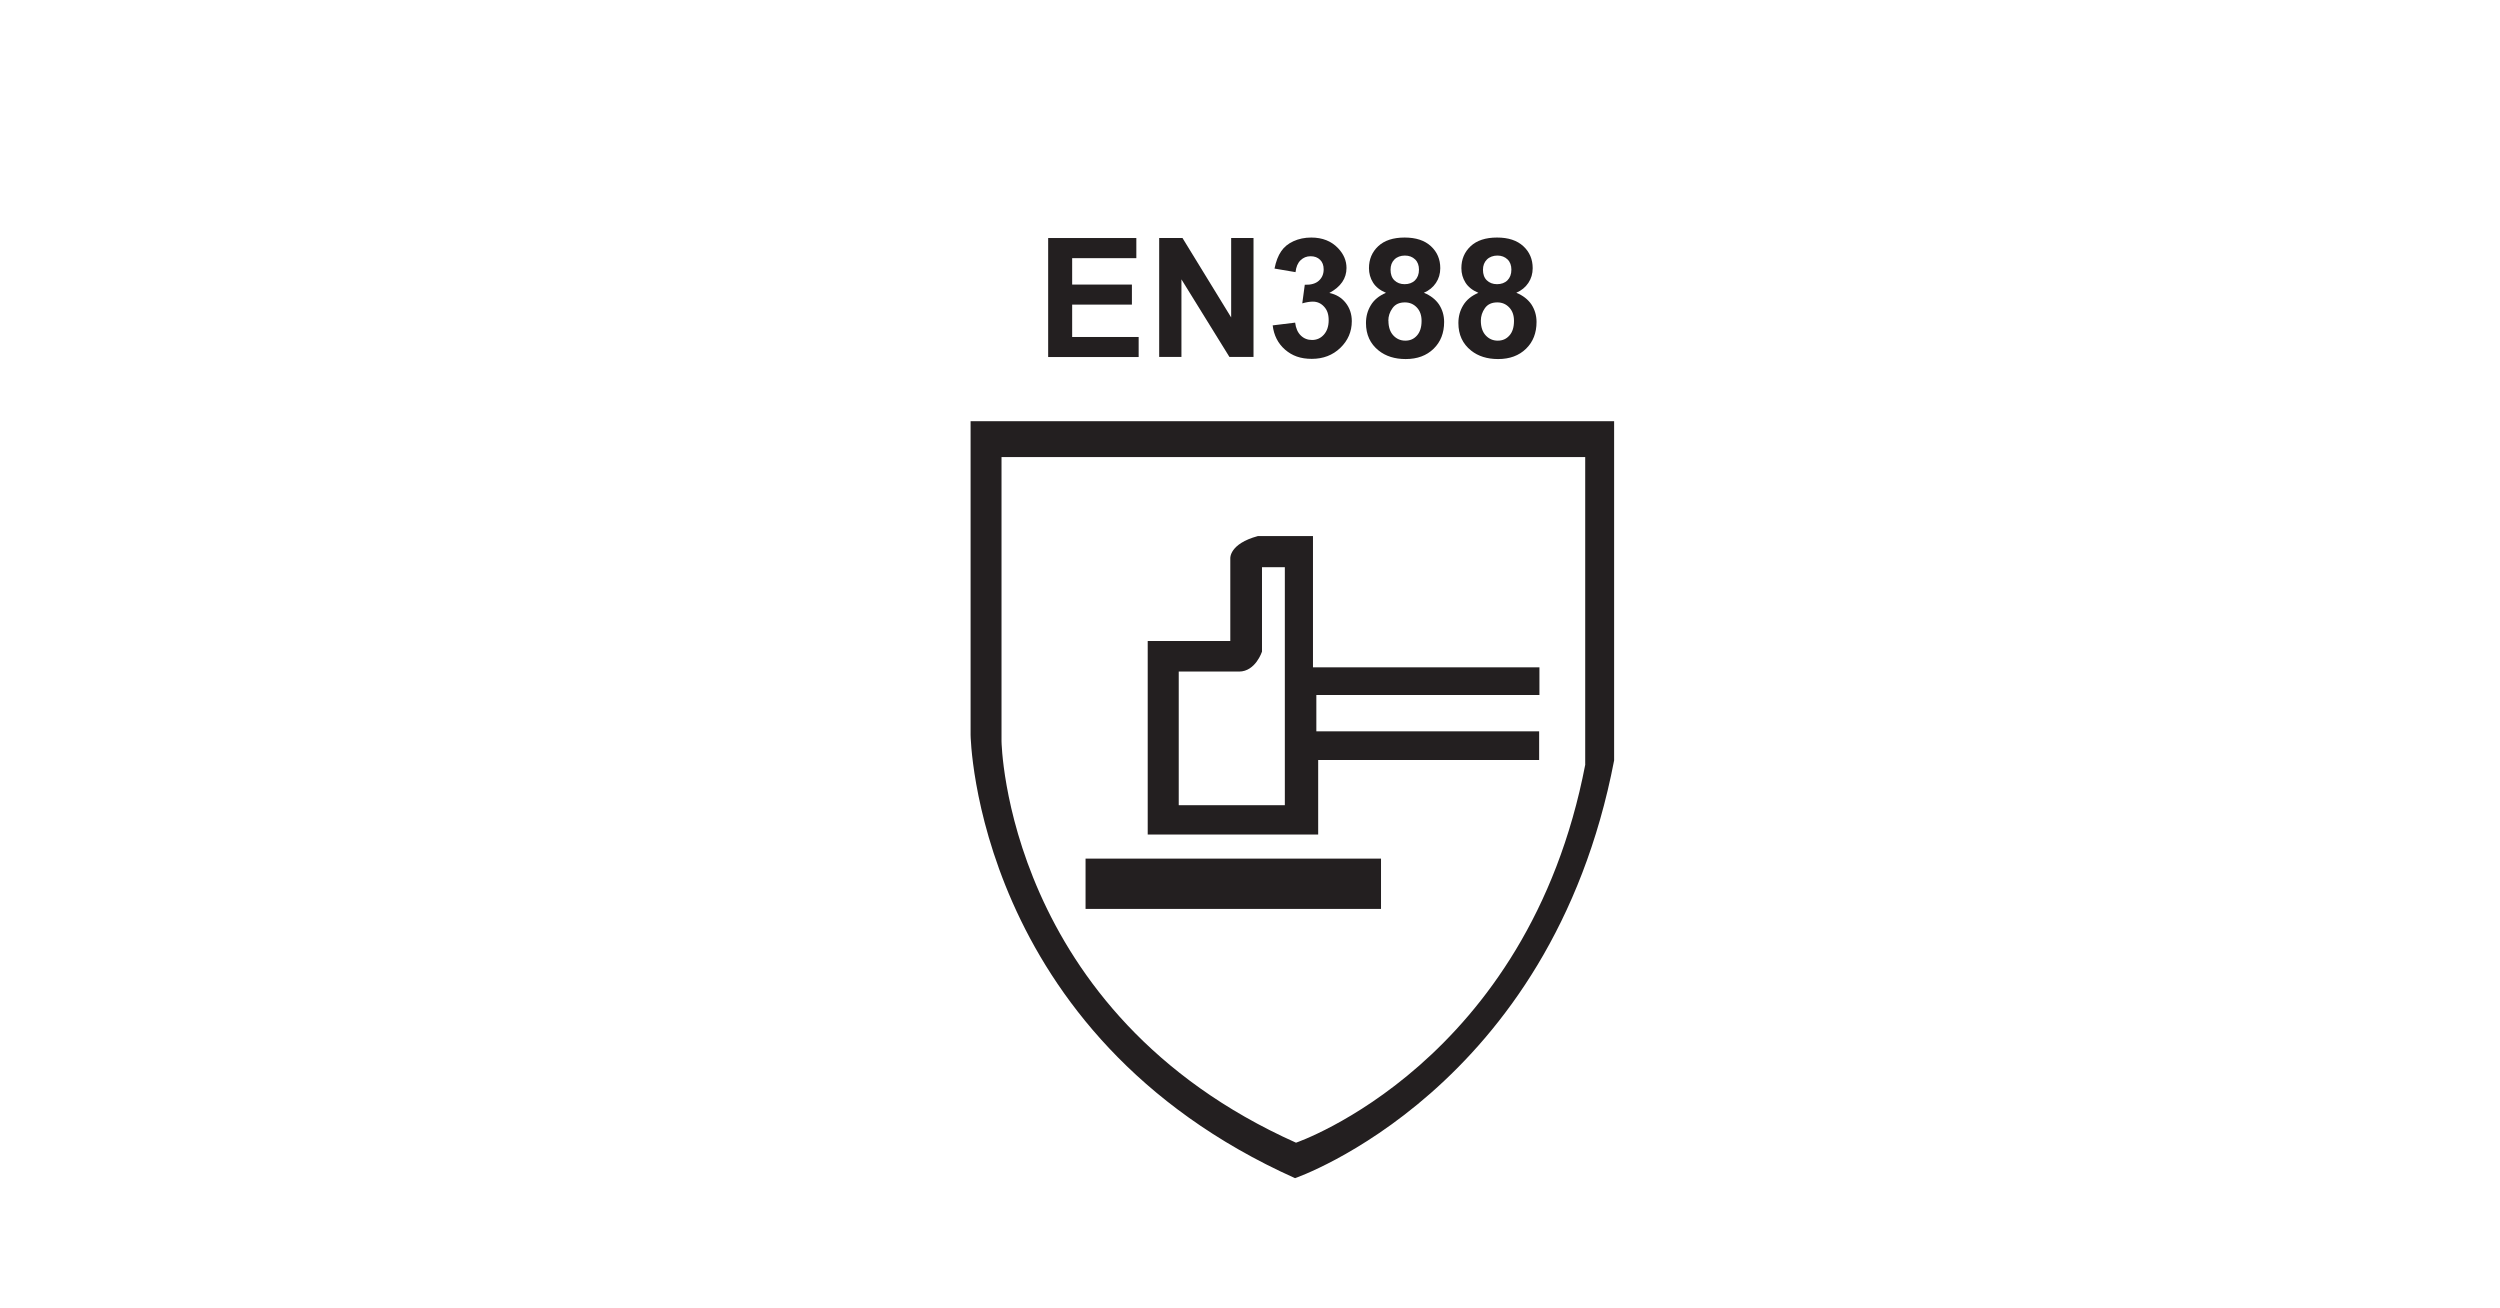
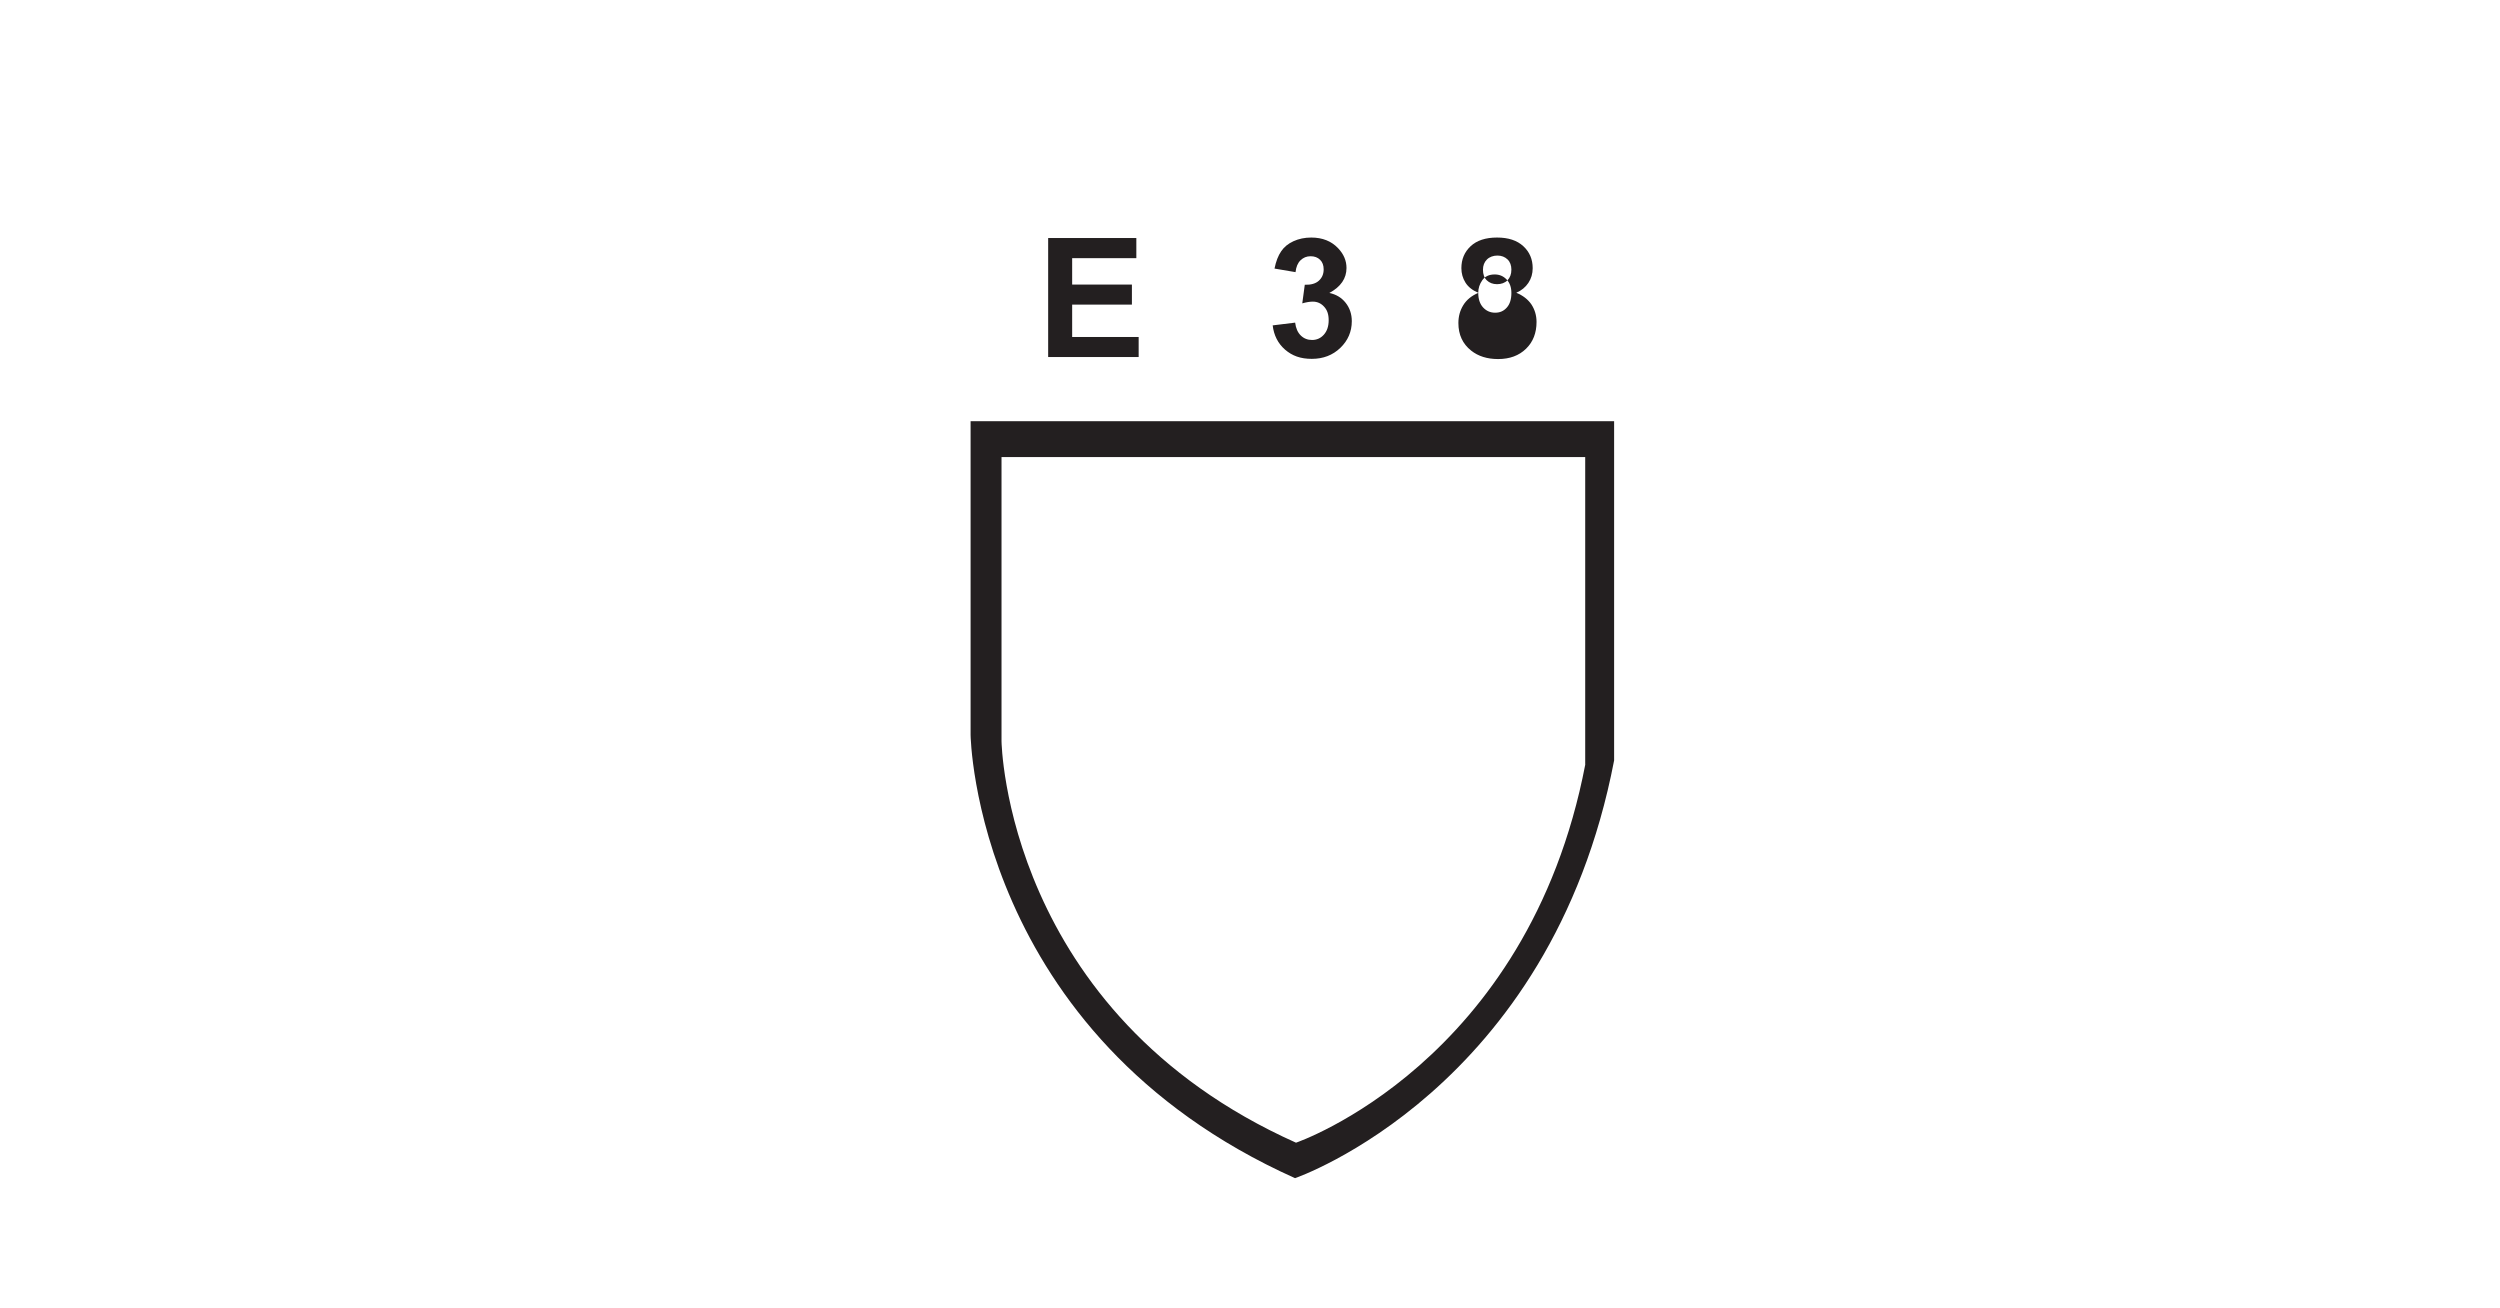
<svg xmlns="http://www.w3.org/2000/svg" id="_图层_2" data-name="图层 2" viewBox="0 0 259.43 135.69">
  <defs>
    <style>
      .cls-1 {
        fill: #231f20;
      }

      .cls-2 {
        fill: none;
      }

      .cls-3 {
        clip-path: url(#clippath);
      }
    </style>
    <clipPath id="clippath">
      <rect class="cls-2" x="0" y="0" width="259.43" height="135.69" />
    </clipPath>
  </defs>
  <g id="_图层_1-2" data-name="图层 1">
    <g class="cls-3">
      <g>
        <g>
          <path class="cls-1" d="M108.77,37.04v-12.34h9.15v2.09h-6.66v2.74h6.2v2.08h-6.2v3.36h6.9v2.08h-9.39Z" />
-           <path class="cls-1" d="M120.29,37.04v-12.34h2.42l5.05,8.24v-8.24h2.32v12.34h-2.5l-4.98-8.05v8.05h-2.32Z" />
          <path class="cls-1" d="M132.11,33.76l2.29-.28c.07.58.27,1.03.59,1.34.32.31.71.46,1.16.46.49,0,.9-.18,1.23-.55s.5-.87.5-1.5-.16-1.07-.48-1.41c-.32-.35-.71-.52-1.17-.52-.3,0-.67.06-1.09.18l.26-1.93c.64.02,1.13-.12,1.46-.42s.5-.69.5-1.18c0-.41-.12-.75-.37-.99-.25-.25-.58-.37-.99-.37s-.75.14-1.04.42c-.29.28-.46.69-.52,1.23l-2.18-.37c.15-.75.38-1.34.69-1.79.3-.45.73-.8,1.28-1.05s1.16-.38,1.84-.38c1.16,0,2.09.37,2.79,1.11.58.61.87,1.29.87,2.05,0,1.08-.59,1.95-1.78,2.59.71.15,1.27.49,1.69,1.02.42.53.64,1.17.64,1.91,0,1.08-.4,2.01-1.19,2.77-.79.76-1.78,1.14-2.96,1.14s-2.04-.32-2.78-.96c-.73-.64-1.16-1.48-1.28-2.52Z" />
-           <path class="cls-1" d="M143.81,30.38c-.61-.26-1.05-.61-1.33-1.06-.28-.45-.42-.95-.42-1.49,0-.92.32-1.68.96-2.28.64-.6,1.56-.9,2.74-.9s2.08.3,2.73.9c.65.6.97,1.36.97,2.28,0,.57-.15,1.08-.45,1.53-.3.45-.72.79-1.25,1.02.68.28,1.2.68,1.56,1.2.35.53.54,1.14.54,1.83,0,1.14-.36,2.07-1.09,2.78s-1.69,1.07-2.9,1.07c-1.12,0-2.06-.29-2.8-.88-.88-.7-1.32-1.65-1.32-2.86,0-.67.16-1.28.5-1.84.33-.56.86-.99,1.57-1.29ZM144.08,33.28c0,.65.17,1.16.5,1.52s.75.55,1.25.55.89-.17,1.21-.53.48-.86.48-1.52c0-.58-.16-1.04-.49-1.39s-.74-.53-1.24-.53c-.58,0-1.01.2-1.29.6-.29.4-.43.83-.43,1.3ZM144.3,27.99c0,.47.13.84.4,1.1s.62.4,1.06.4.81-.13,1.08-.4.41-.64.41-1.11c0-.44-.13-.8-.4-1.06s-.62-.4-1.06-.4-.82.14-1.09.41c-.27.27-.4.62-.4,1.07Z" />
-           <path class="cls-1" d="M153.4,30.38c-.61-.26-1.05-.61-1.33-1.06-.28-.45-.42-.95-.42-1.49,0-.92.32-1.68.96-2.28.64-.6,1.56-.9,2.74-.9s2.08.3,2.73.9c.65.6.97,1.36.97,2.28,0,.57-.15,1.08-.45,1.53-.3.45-.72.79-1.25,1.02.68.28,1.2.68,1.56,1.2.35.53.54,1.14.54,1.83,0,1.14-.36,2.07-1.09,2.78s-1.69,1.07-2.9,1.07c-1.12,0-2.06-.29-2.8-.88-.88-.7-1.32-1.65-1.32-2.86,0-.67.16-1.28.5-1.84.34-.56.86-.99,1.57-1.29ZM153.67,33.28c0,.65.17,1.16.5,1.52s.75.55,1.25.55.89-.17,1.21-.53c.32-.35.48-.86.48-1.52,0-.58-.16-1.04-.49-1.39s-.74-.53-1.24-.53c-.58,0-1.01.2-1.29.6-.28.4-.42.83-.42,1.3ZM153.89,27.99c0,.47.13.84.4,1.1s.62.4,1.06.4.81-.13,1.08-.4.41-.64.41-1.11c0-.44-.13-.8-.4-1.06s-.62-.4-1.05-.4-.82.14-1.09.41-.41.62-.41,1.07Z" />
+           <path class="cls-1" d="M153.4,30.38c-.61-.26-1.05-.61-1.33-1.06-.28-.45-.42-.95-.42-1.49,0-.92.32-1.68.96-2.28.64-.6,1.56-.9,2.74-.9s2.08.3,2.73.9c.65.6.97,1.36.97,2.28,0,.57-.15,1.08-.45,1.53-.3.45-.72.79-1.25,1.02.68.28,1.2.68,1.56,1.2.35.53.54,1.14.54,1.83,0,1.14-.36,2.07-1.09,2.78s-1.69,1.07-2.9,1.07c-1.12,0-2.06-.29-2.8-.88-.88-.7-1.32-1.65-1.32-2.86,0-.67.16-1.28.5-1.84.34-.56.86-.99,1.57-1.29Zc0,.65.17,1.16.5,1.52s.75.55,1.25.55.89-.17,1.21-.53c.32-.35.48-.86.48-1.52,0-.58-.16-1.04-.49-1.39s-.74-.53-1.24-.53c-.58,0-1.01.2-1.29.6-.28.4-.42.83-.42,1.3ZM153.89,27.99c0,.47.13.84.4,1.1s.62.4,1.06.4.81-.13,1.08-.4.41-.64.41-1.11c0-.44-.13-.8-.4-1.06s-.62-.4-1.05-.4-.82.14-1.09.41-.41.62-.41,1.07Z" />
        </g>
        <g>
-           <path class="cls-1" d="M133.33,83.56h-11.01v-13.87h6.26c1.71,0,2.38-2.07,2.38-2.07v-8.76h2.37v24.7ZM159.75,72.12v-2.87h-23.5v-13.62h-5.72c-2.99.81-2.86,2.32-2.86,2.32v8.57h-8.57v20.08h17.69v-7.73h22.93v-2.98h-23.12v-3.77h23.14Z" />
-           <rect class="cls-1" x="112.65" y="89.1" width="30.66" height="5.22" />
          <path class="cls-1" d="M164.51,79.32c-5.96,31.04-30.02,39.26-30.02,39.26-30.17-13.5-30.56-41.66-30.56-41.66v-29.49h60.57v31.89ZM100.72,43.71v32.56s.42,31.08,33.67,45.99c0,0,26.53-9.1,33.11-43.35v-35.2h-66.78Z" />
        </g>
      </g>
    </g>
  </g>
</svg>